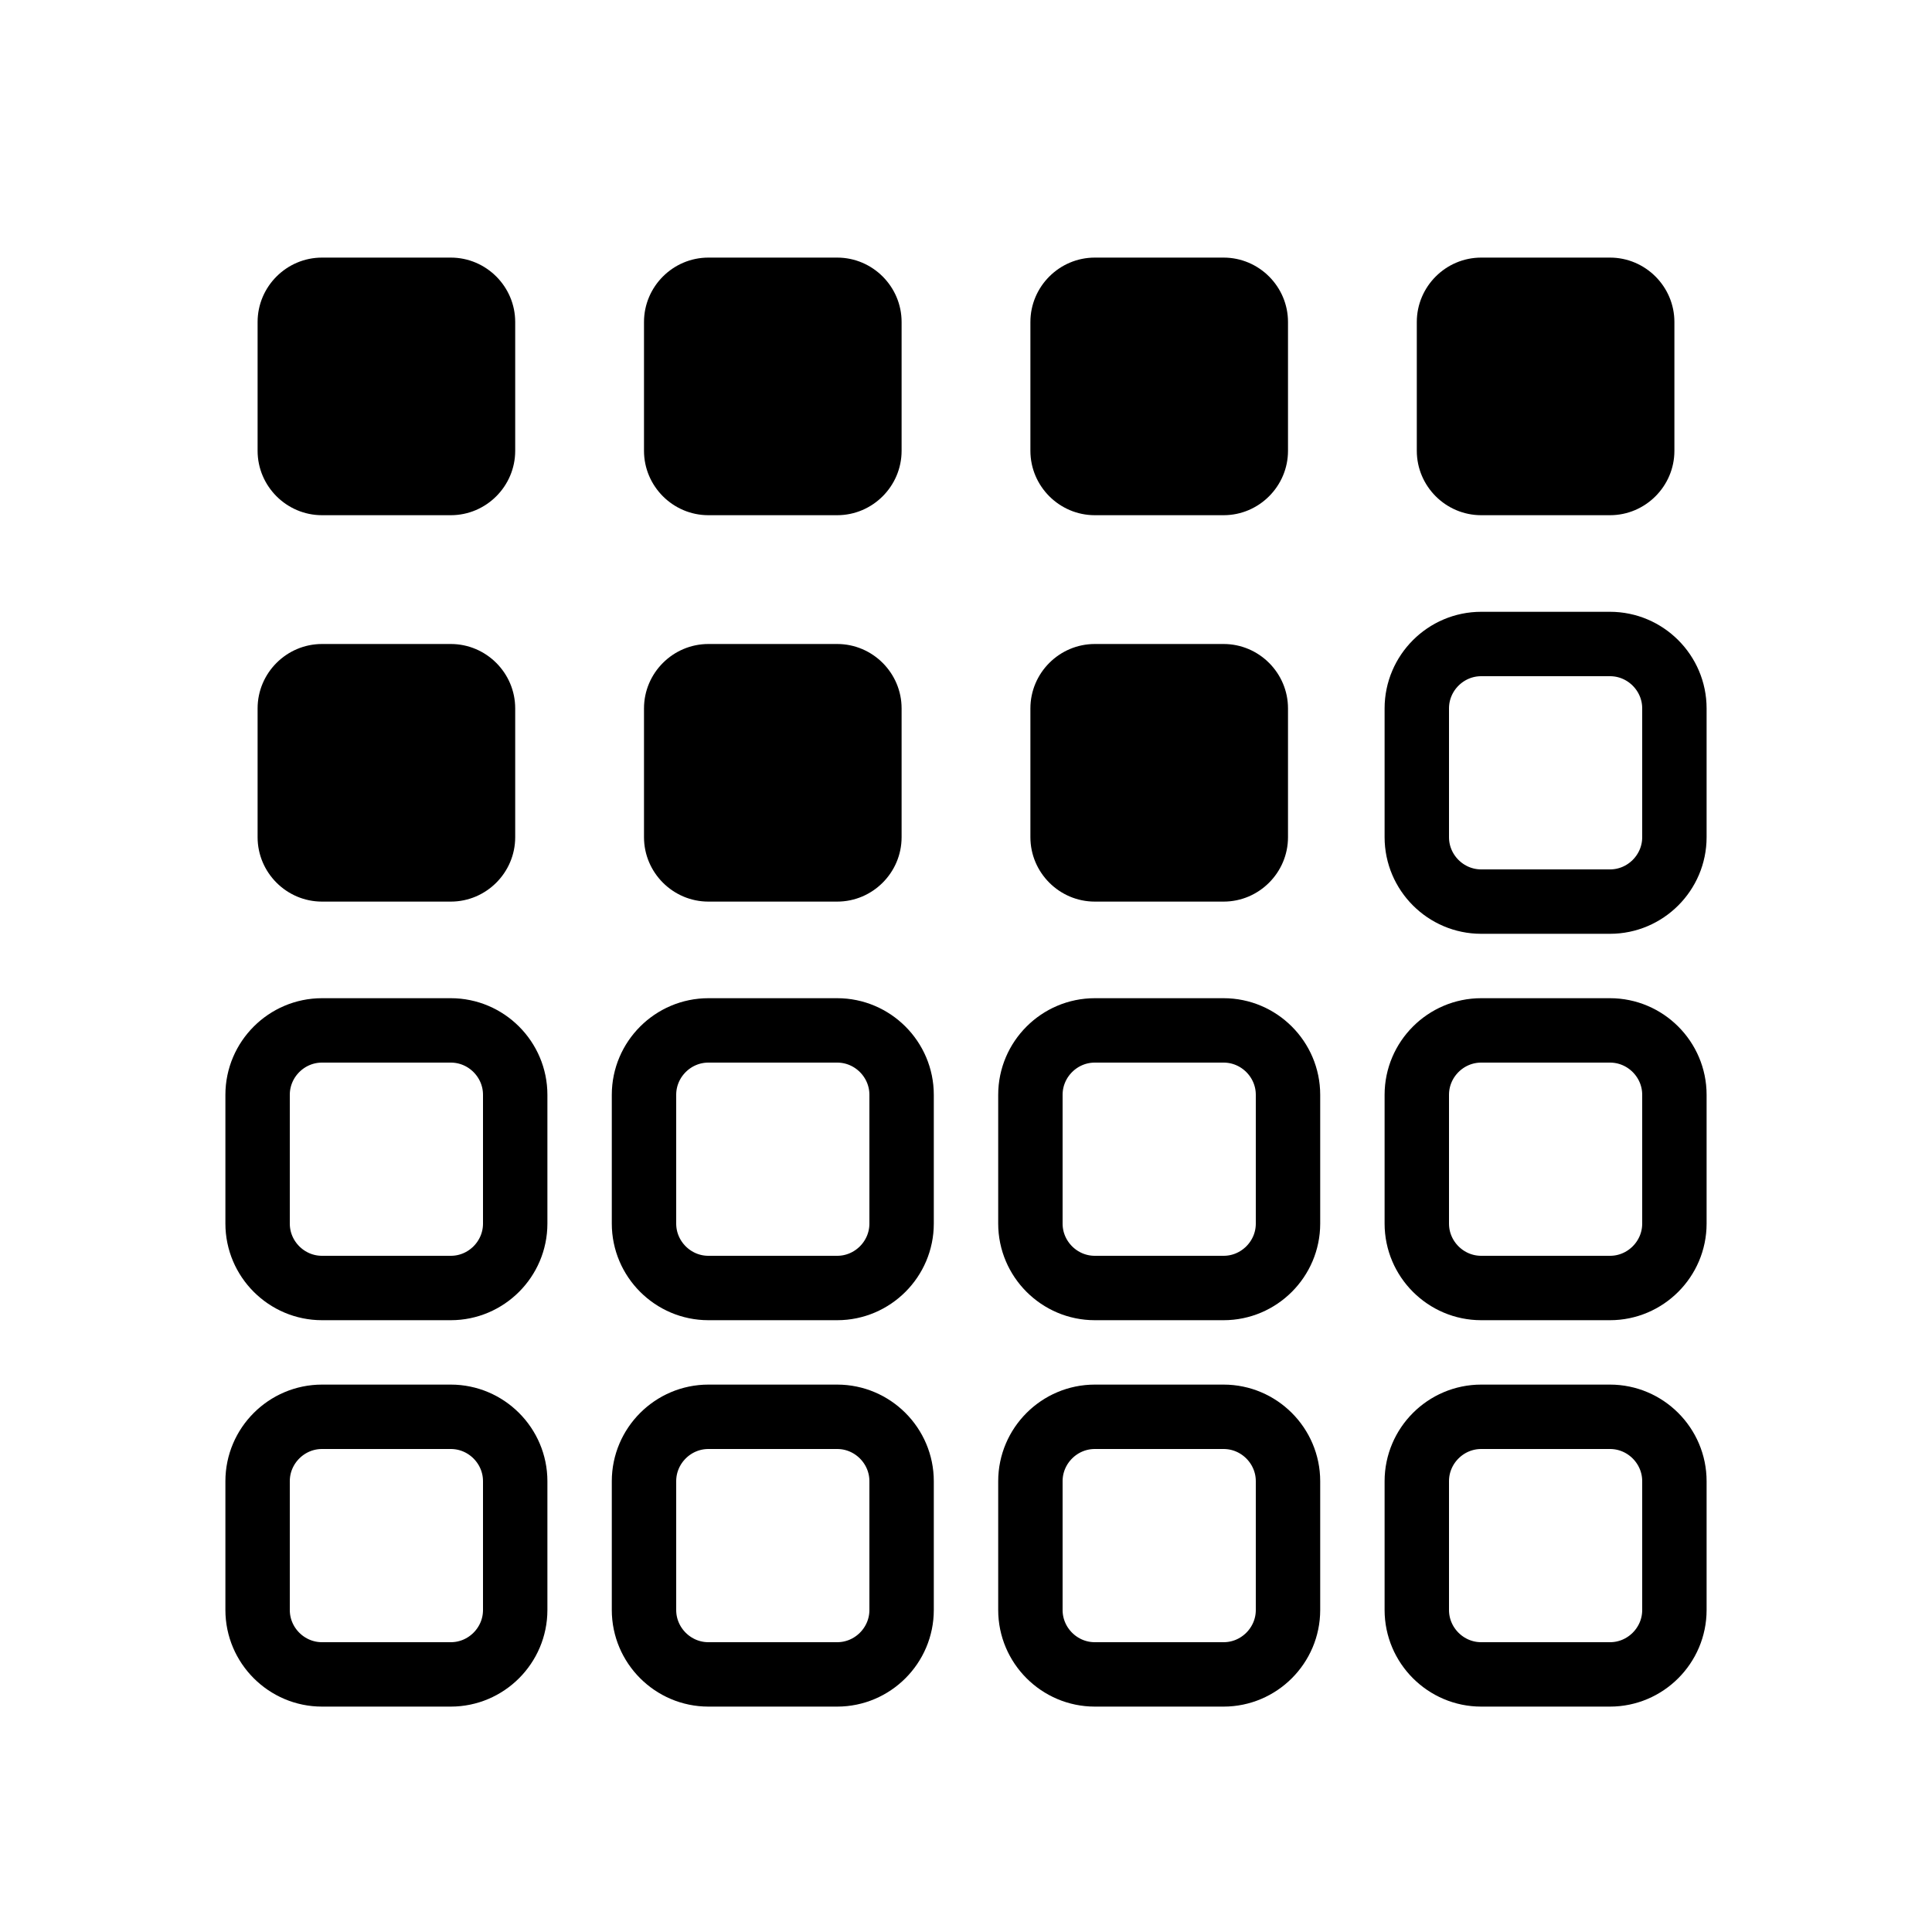
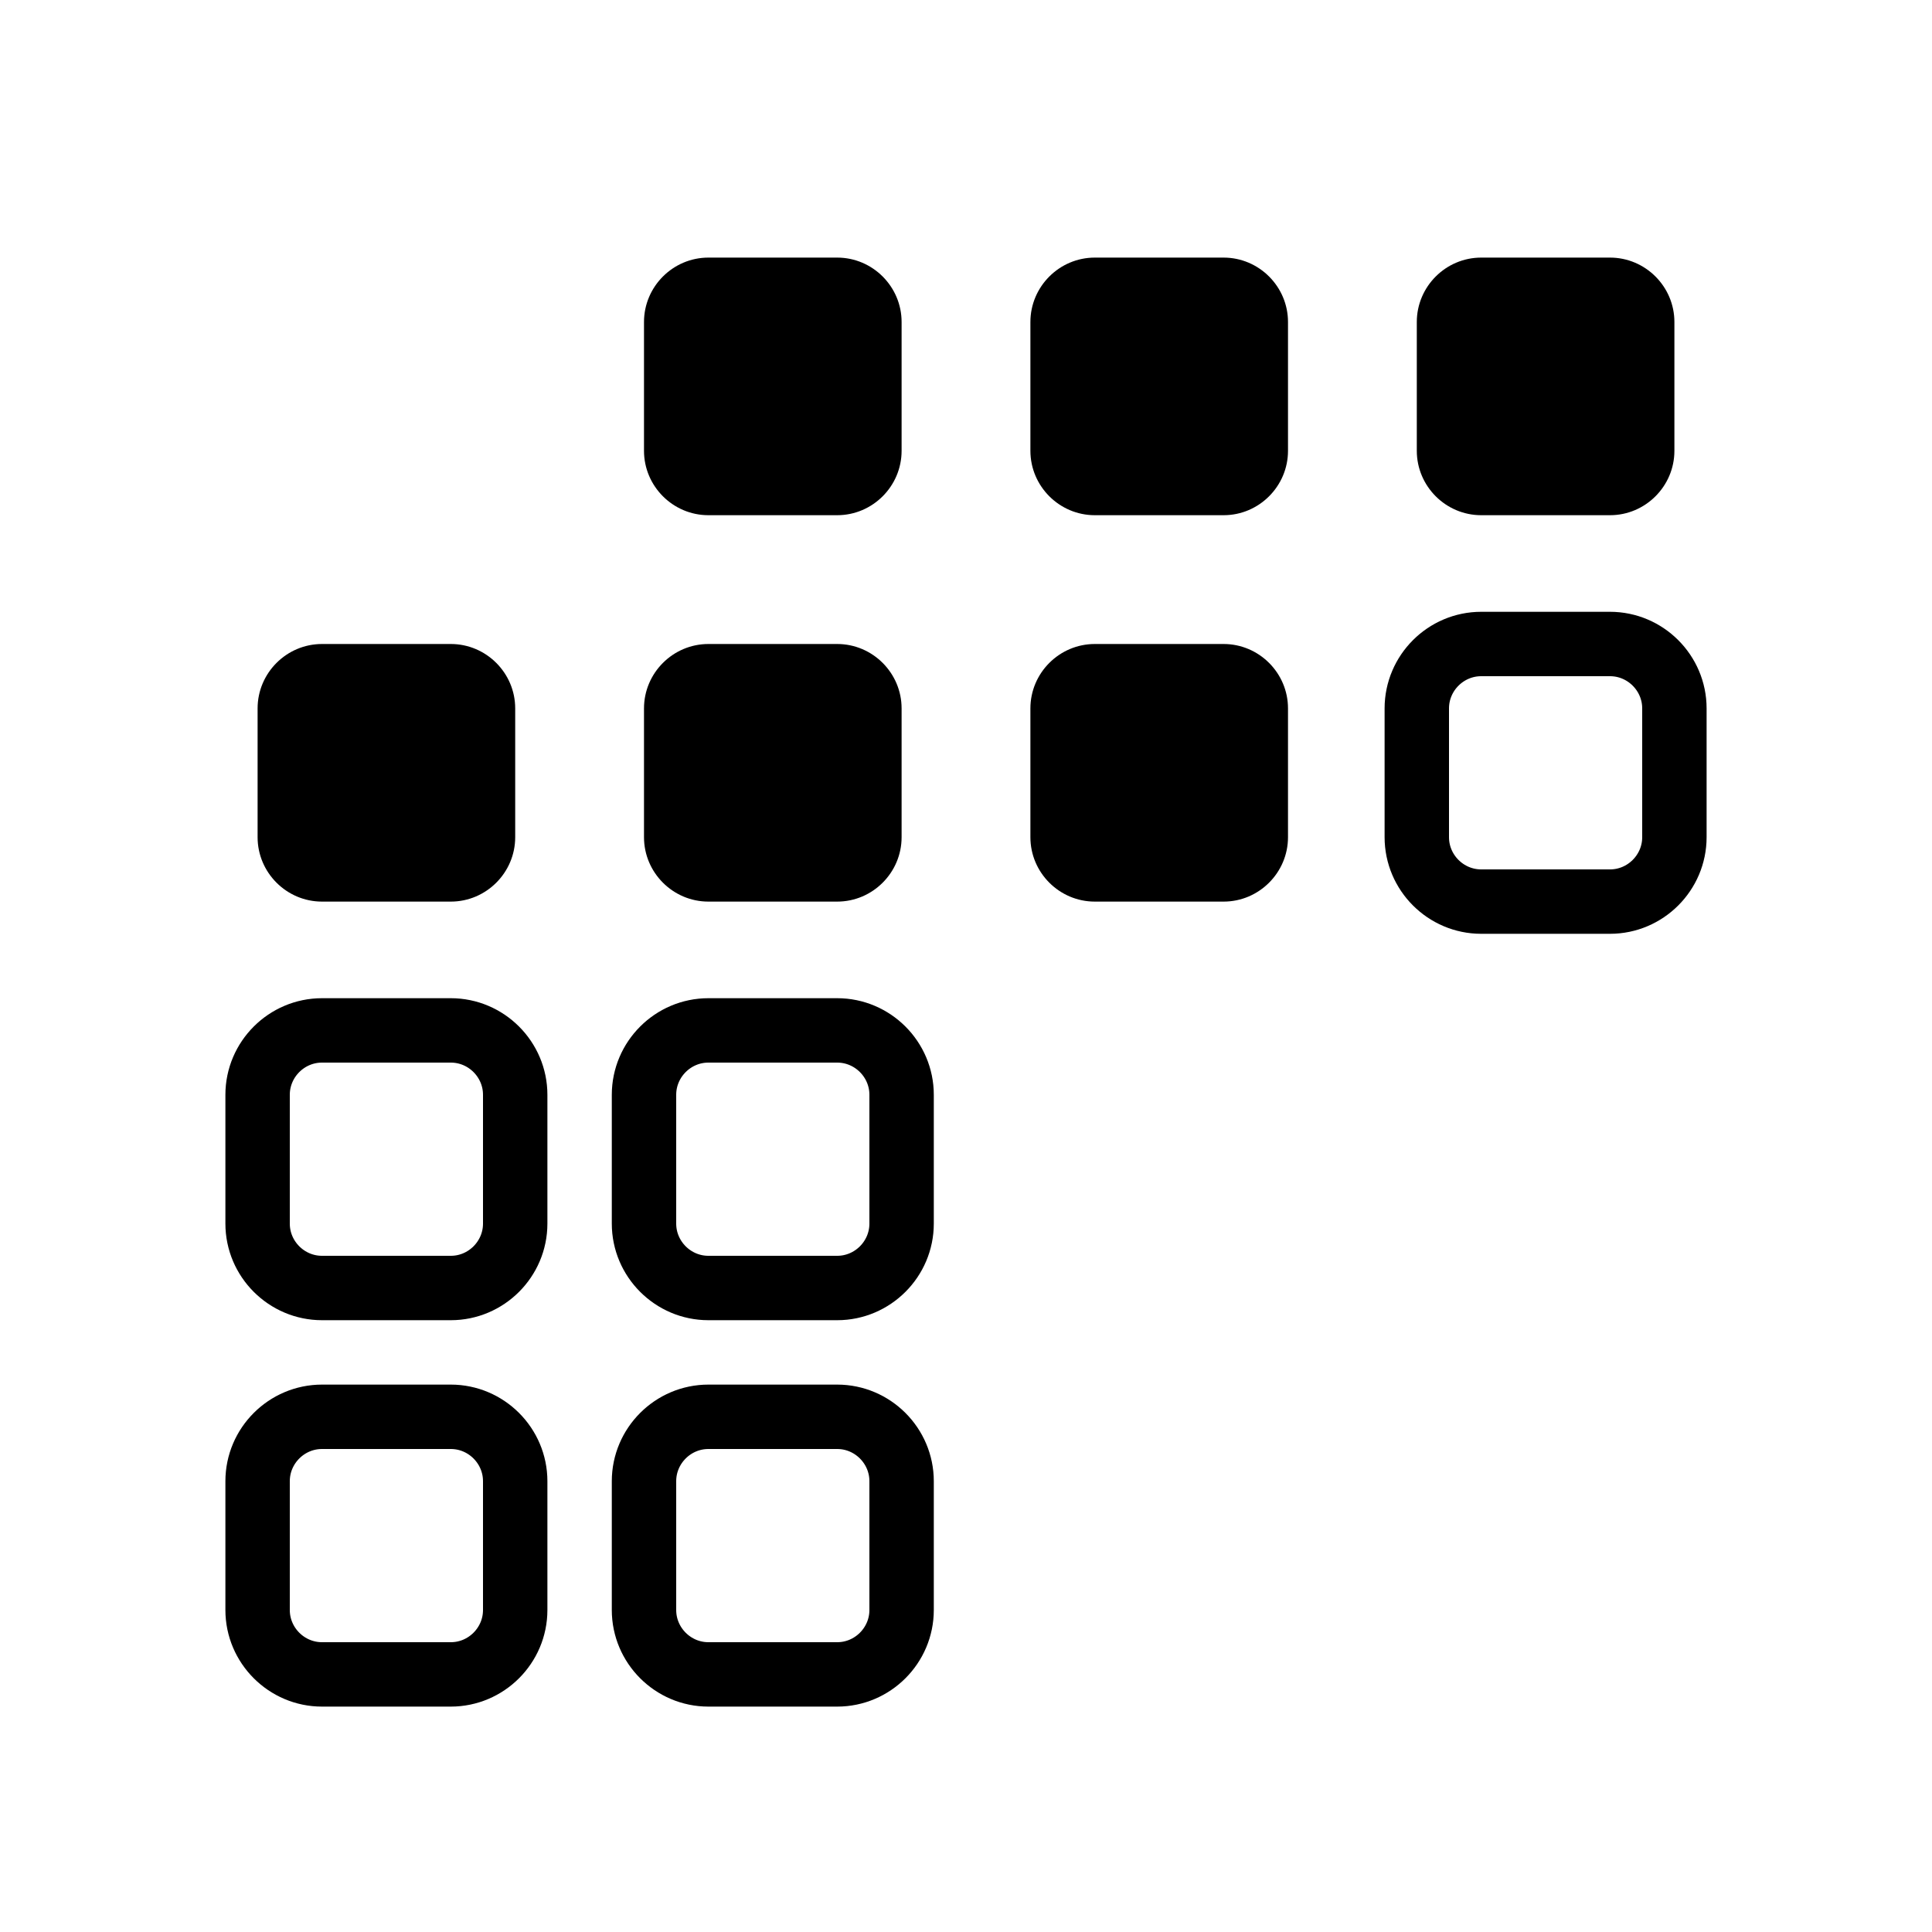
<svg xmlns="http://www.w3.org/2000/svg" fill="none" viewBox="0 0 30 30" height="30" width="30">
-   <path fill="black" d="M4 5V7C4 7.55 4.45 8 5 8H7C7.55 8 8 7.55 8 7V5C8 4.45 7.55 4 7 4H5C4.45 4 4 4.45 4 5Z" />
  <path fill="black" d="M14 5C14 4.45 13.55 4 13 4H11C10.45 4 10 4.45 10 5V7C10 7.55 10.45 8 11 8H13C13.55 8 14 7.55 14 7V5Z" />
  <path fill="black" d="M17 8H19C19.55 8 20 7.55 20 7V5C20 4.45 19.55 4 19 4H17C16.45 4 16 4.45 16 5V7C16 7.55 16.45 8 17 8Z" />
  <path fill="black" d="M25 4H23C22.45 4 22 4.45 22 5V7C22 7.55 22.45 8 23 8H25C25.55 8 26 7.55 26 7V5C26 4.45 25.55 4 25 4Z" />
  <path fill="black" d="M4 13C4 13.55 4.45 14 5 14H7C7.55 14 8 13.55 8 13V11C8 10.45 7.55 10 7 10H5C4.45 10 4 10.45 4 11V13Z" />
  <path fill="black" d="M14 11C14 10.45 13.55 10 13 10H11C10.45 10 10 10.45 10 11V13C10 13.55 10.45 14 11 14H13C13.55 14 14 13.55 14 13V11Z" />
  <path fill="black" d="M16 13C16 13.55 16.45 14 17 14H19C19.55 14 20 13.55 20 13V11C20 10.45 19.55 10 19 10H17C16.45 10 16 10.45 16 11V13Z" />
  <path stroke-miterlimit="10" stroke="black" d="M22 13C22 13.55 22.45 14 23 14H25C25.55 14 26 13.55 26 13V11C26 10.45 25.55 10 25 10H23C22.45 10 22 10.45 22 11V13Z" />
  <path stroke-miterlimit="10" stroke="black" d="M4 19C4 19.55 4.45 20 5 20H7C7.55 20 8 19.55 8 19V17C8 16.45 7.55 16 7 16H5C4.45 16 4 16.45 4 17V19Z" />
  <path stroke-miterlimit="10" stroke="black" d="M14 17C14 16.45 13.55 16 13 16H11C10.45 16 10 16.45 10 17V19C10 19.55 10.45 20 11 20H13C13.55 20 14 19.55 14 19V17Z" />
-   <path stroke-miterlimit="10" stroke="black" d="M16 19C16 19.55 16.45 20 17 20H19C19.55 20 20 19.55 20 19V17C20 16.45 19.55 16 19 16H17C16.45 16 16 16.45 16 17V19Z" />
-   <path stroke-miterlimit="10" stroke="black" d="M22 19C22 19.55 22.45 20 23 20H25C25.55 20 26 19.55 26 19V17C26 16.45 25.55 16 25 16H23C22.45 16 22 16.45 22 17V19Z" />
  <path stroke-miterlimit="10" stroke="black" d="M4 25C4 25.55 4.45 26 5 26H7C7.55 26 8 25.55 8 25V23C8 22.45 7.55 22 7 22H5C4.45 22 4 22.45 4 23V25Z" />
  <path stroke-miterlimit="10" stroke="black" d="M13 22H11C10.45 22 10 22.45 10 23V25C10 25.55 10.45 26 11 26H13C13.55 26 14 25.55 14 25V23C14 22.45 13.55 22 13 22Z" />
-   <path stroke-miterlimit="10" stroke="black" d="M16 25C16 25.55 16.45 26 17 26H19C19.55 26 20 25.55 20 25V23C20 22.45 19.55 22 19 22H17C16.45 22 16 22.45 16 23V25Z" />
-   <path stroke-miterlimit="10" stroke="black" d="M22 25C22 25.55 22.45 26 23 26H25C25.55 26 26 25.55 26 25V23C26 22.45 25.55 22 25 22H23C22.45 22 22 22.45 22 23V25Z" />
</svg>